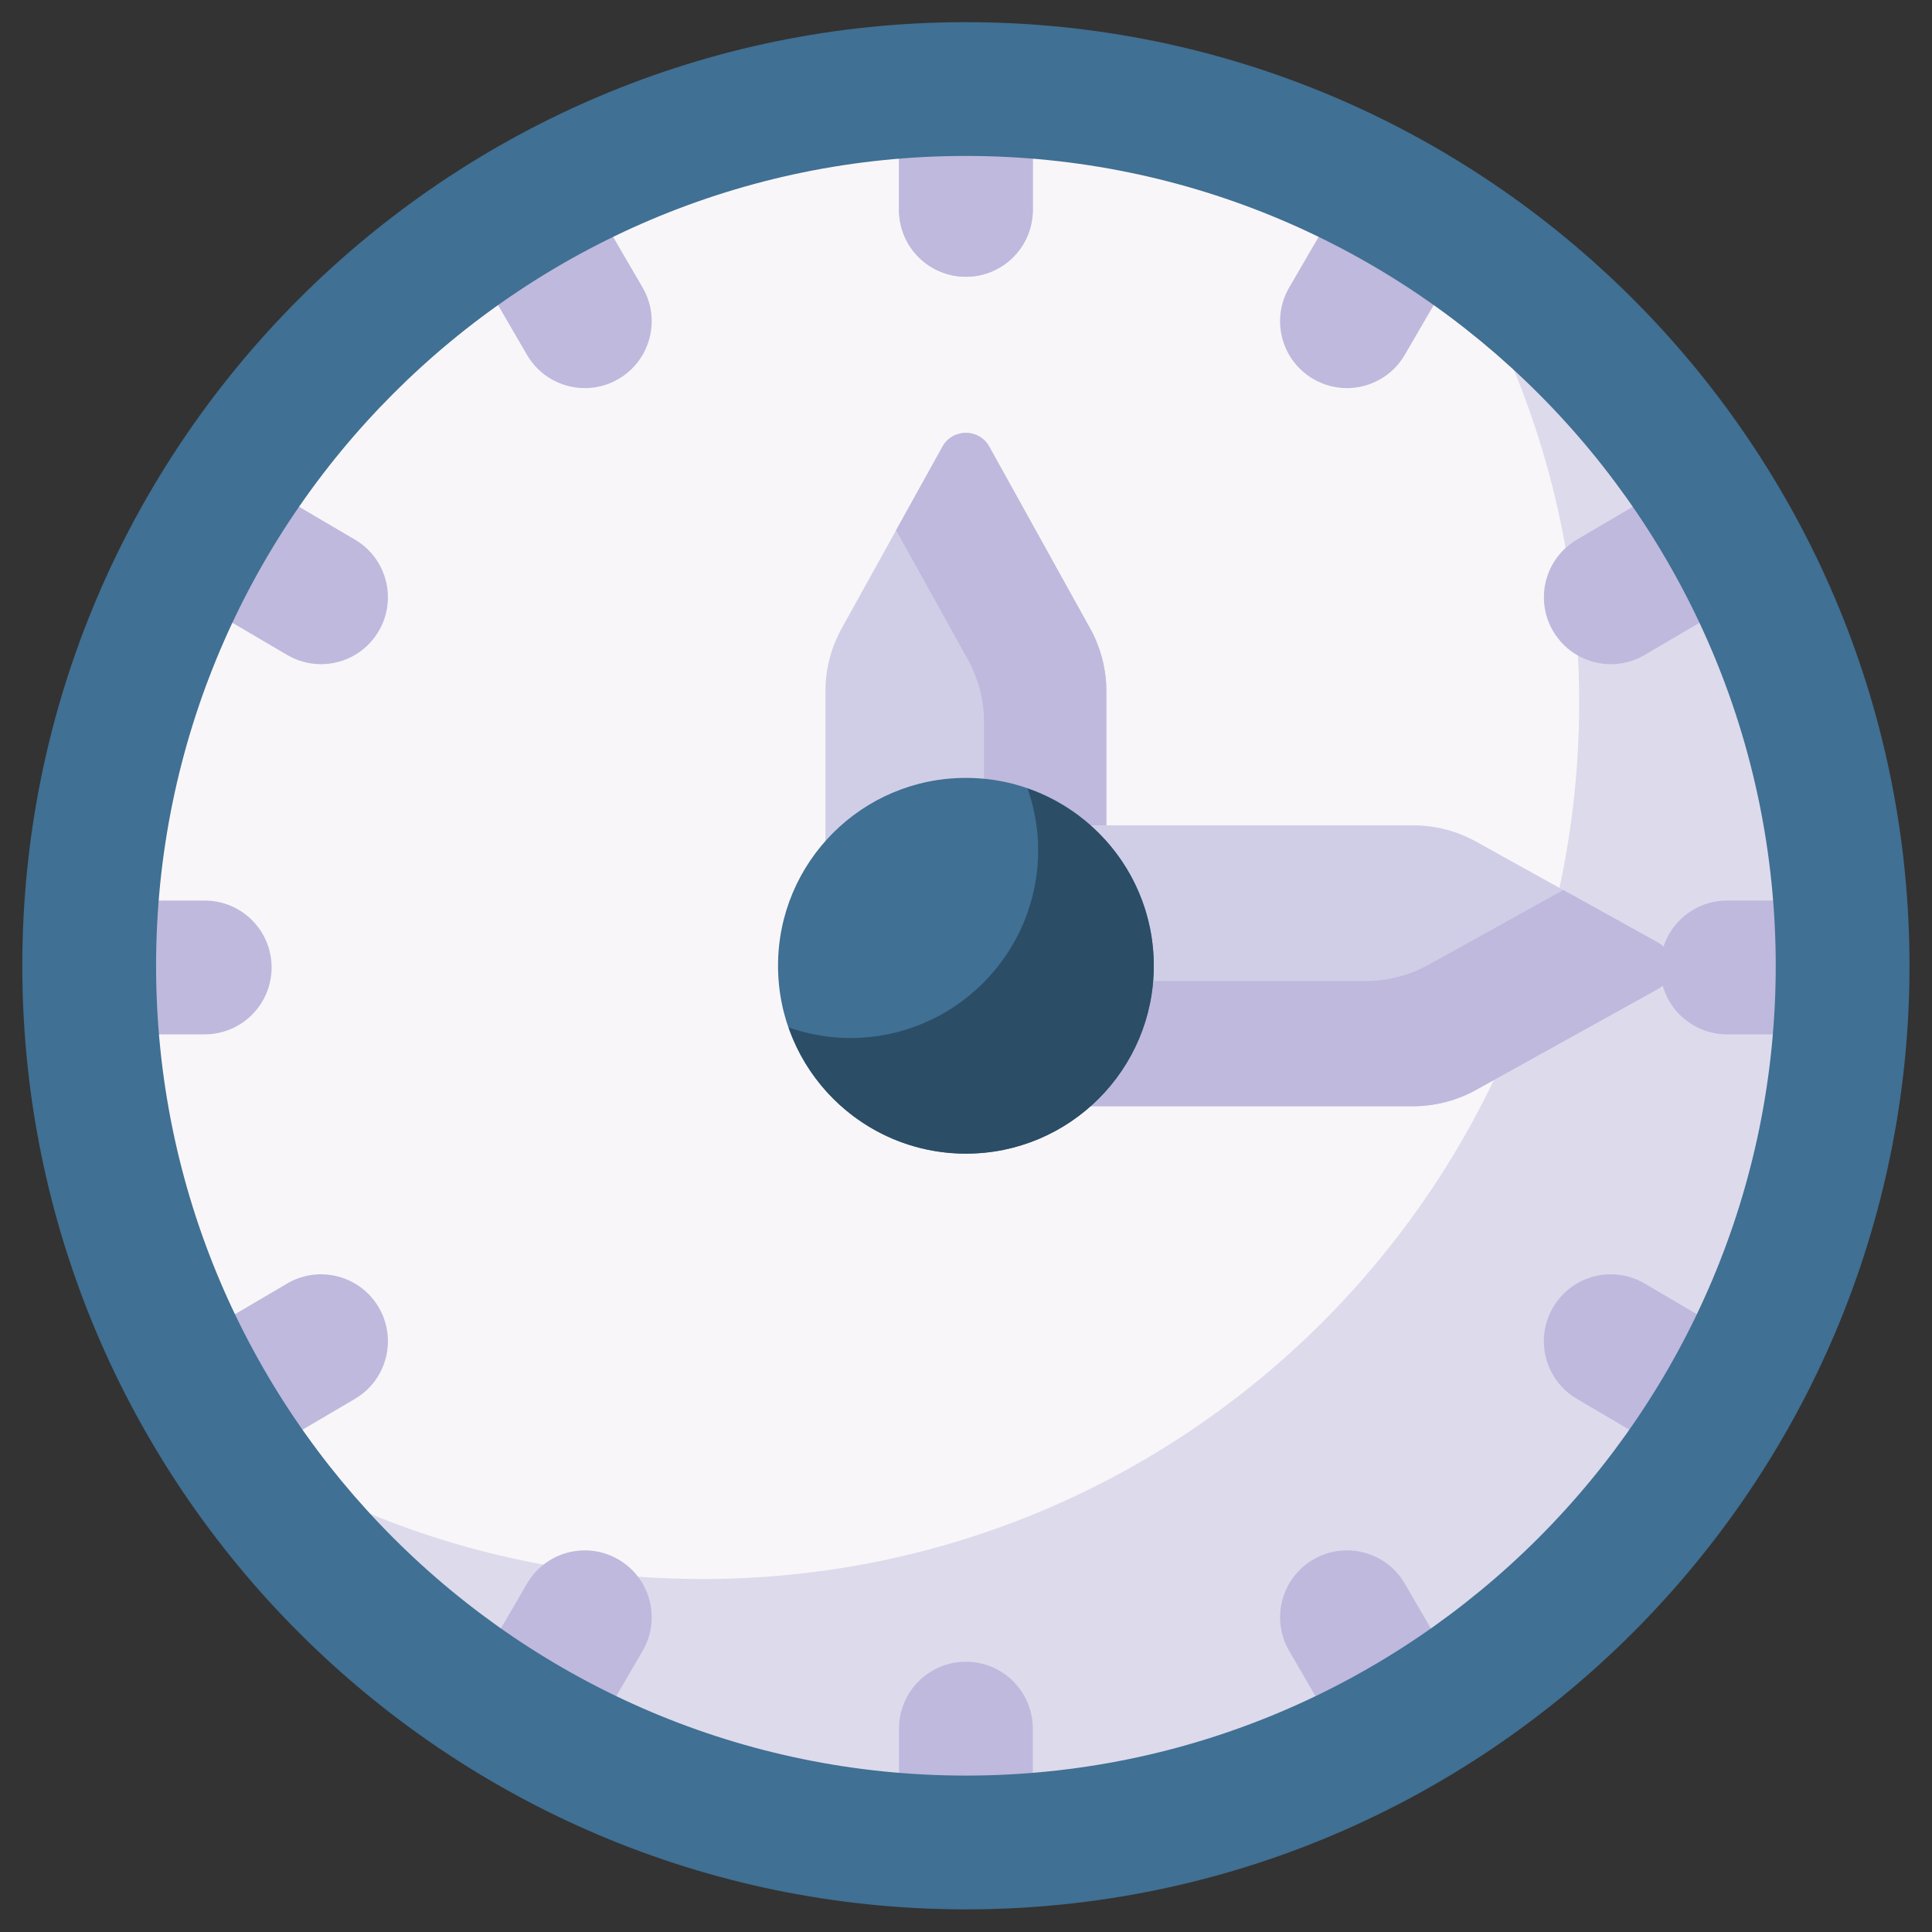
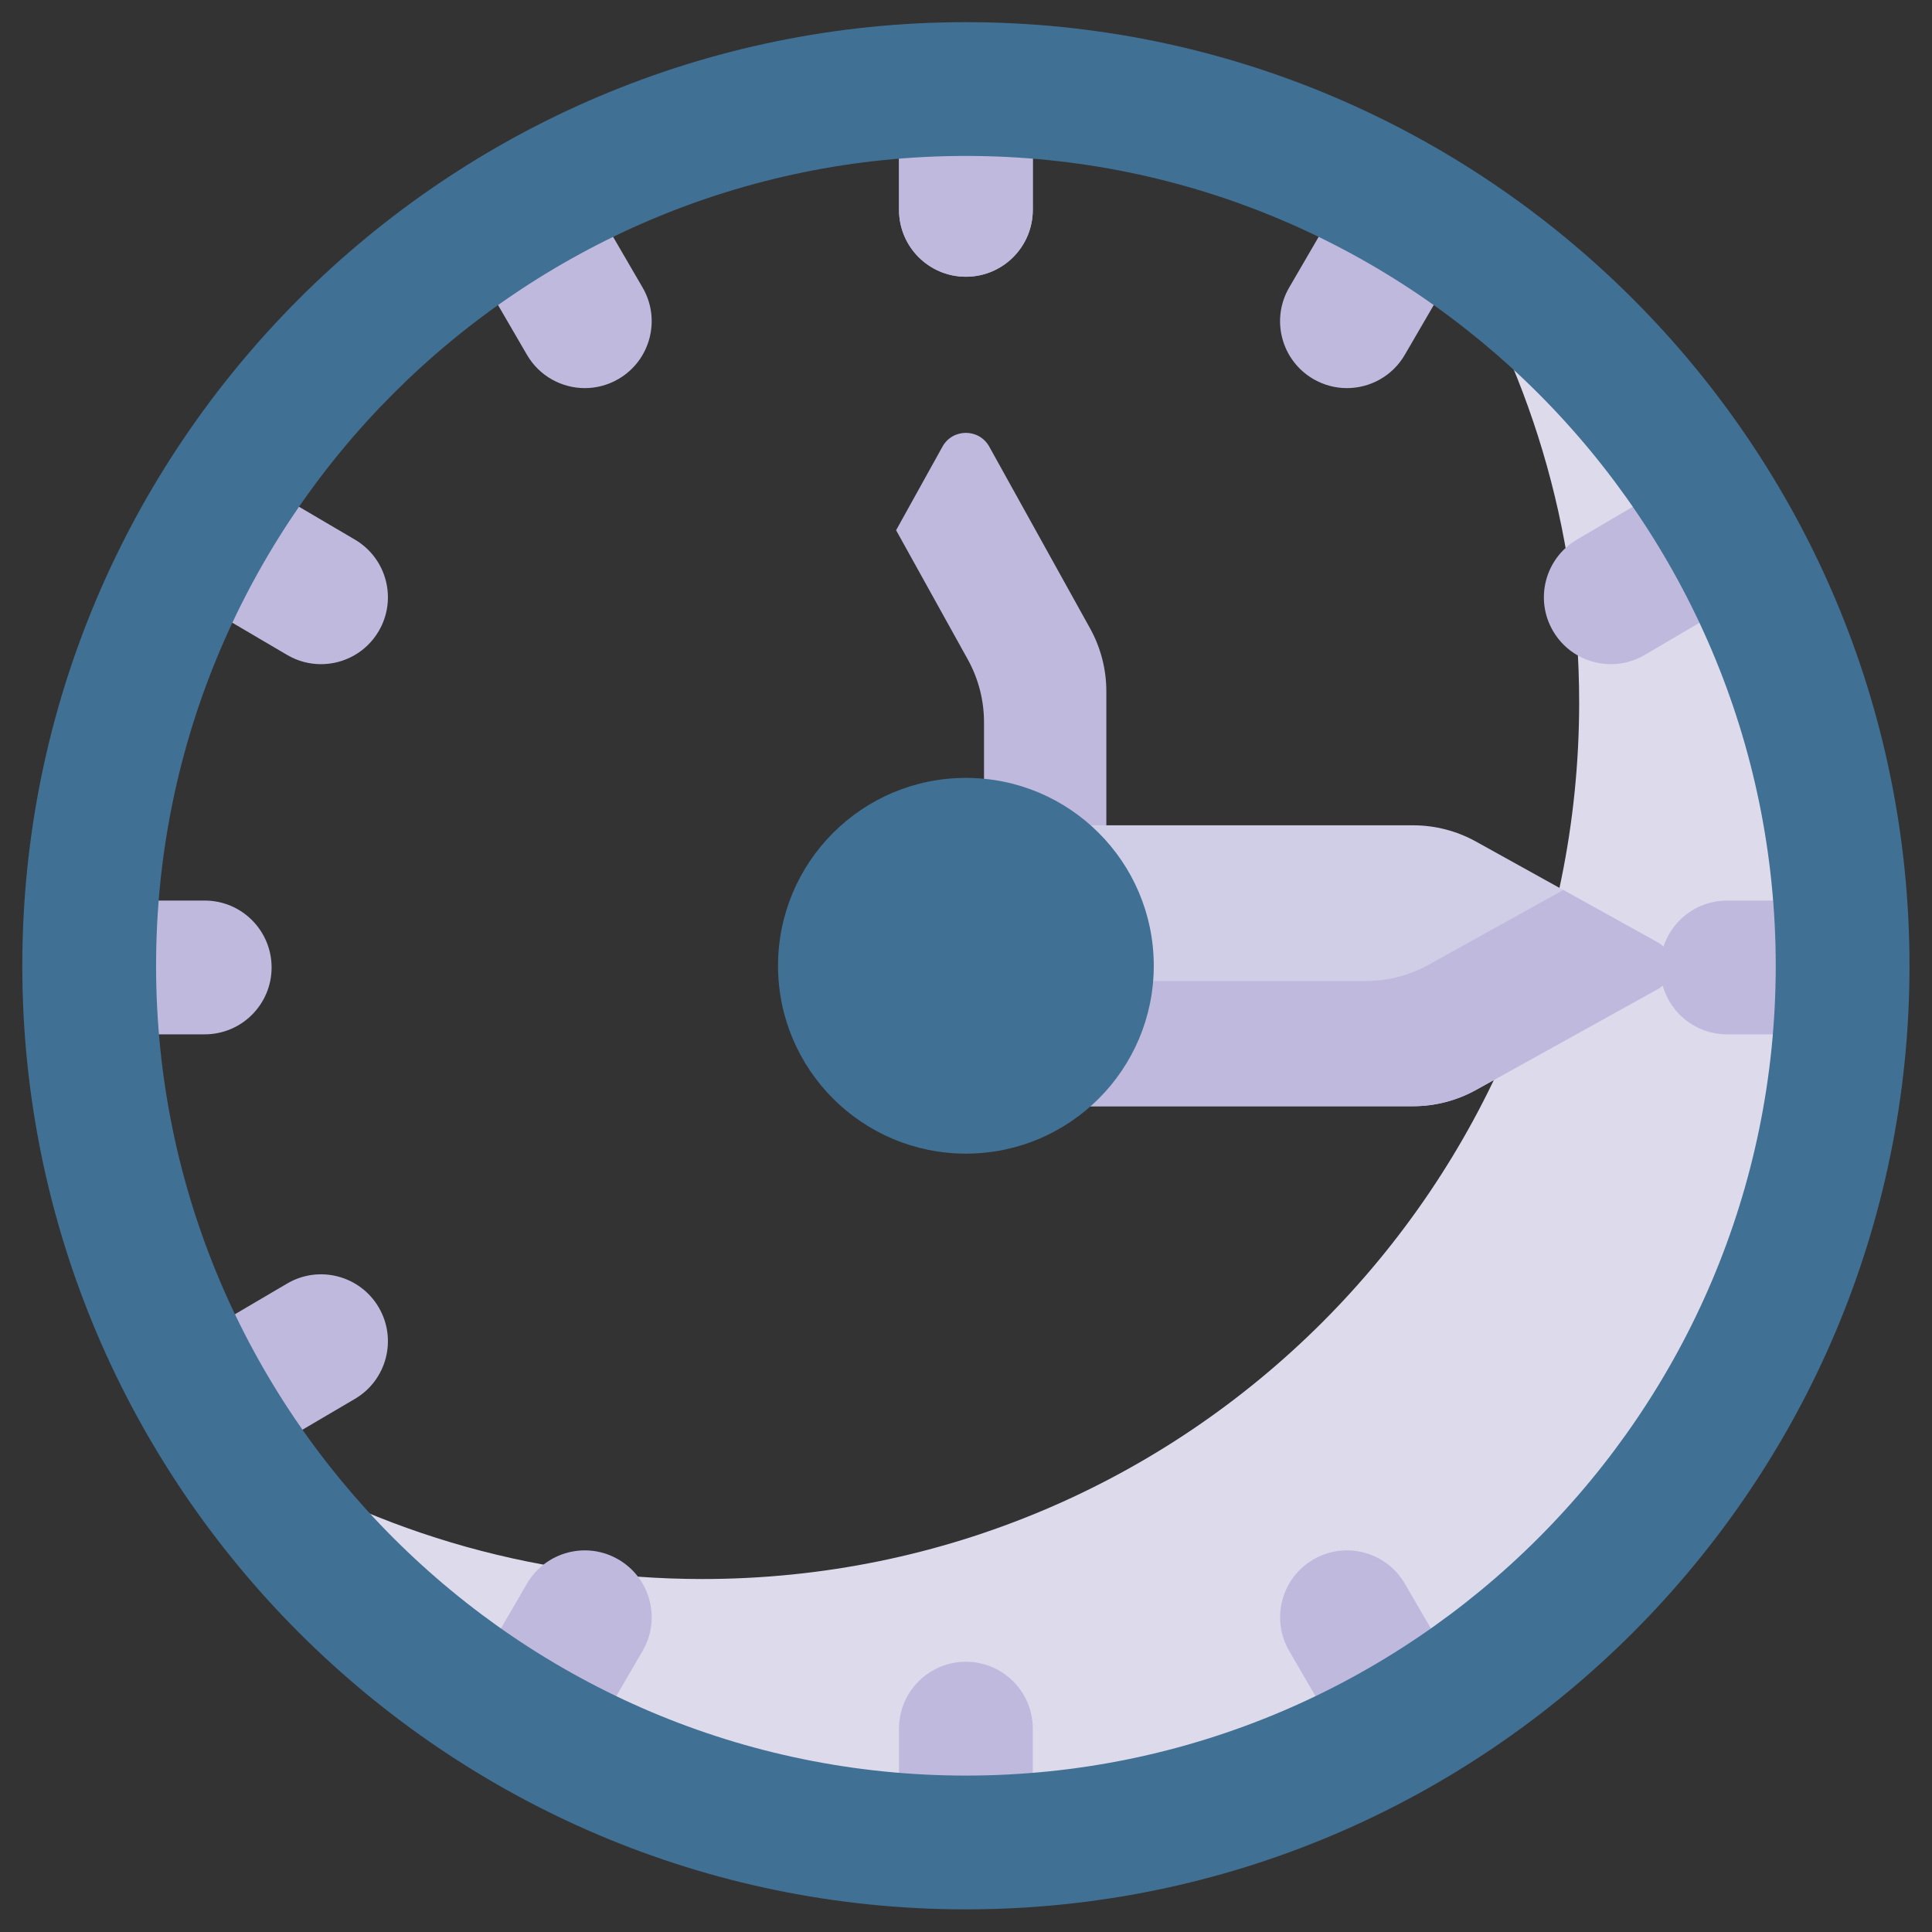
<svg xmlns="http://www.w3.org/2000/svg" width="512" height="512" version="1.1" viewBox="0 0 512 512">
  <rect x="0" y="0" width="512" height="512" fill="#333333" stroke="none" />
  <g transform="matrix(2.433 0 0 2.433 5.91 -366.91)">
-     <circle cx="102.78" cy="256" r="95.495" fill="#f9f6f9" />
    <path d="m154.42 175.66c9.591 14.889 15.158 32.615 15.158 51.643 0 52.74-42.754 95.495-95.495 95.495-19.027 0-36.754-5.567-51.643-15.158 16.993 26.381 46.624 43.852 80.337 43.852 52.74 0 95.495-42.755 95.495-95.495 0-33.713-17.471-63.344-43.852-80.337z" fill="#dddaec" />
-     <path d="m118.08 259.52h-30.6v-33.421c0-2.401 0.611-4.763 1.776-6.862l10.975-19.785c1.11-2.001 3.987-2.001 5.097 0l10.975 19.785c1.165 2.1 1.776 4.461 1.776 6.862v33.421z" fill="#d0cee7" />
    <path d="m116.3 219.24-10.975-19.785c-1.11-2.001-3.987-2.001-5.097 0l-5.051 9.105 7.8 14.06c1.165 2.1 1.776 4.461 1.776 6.862v30.041h13.324v-33.421c-1e-3 -2.4-0.612-4.762-1.777-6.862z" fill="#beb9dd" />
    <path d="m106.7 271.3v-30.6h44.785c2.401 0 4.763 0.611 6.862 1.776l19.785 10.975c2.001 1.11 2.001 3.987 0 5.097l-19.785 10.975c-2.1 1.165-4.461 1.776-6.862 1.776h-44.785z" fill="#d0cee7" />
    <path d="m178.13 253.45-10.277-5.701-14.668 8.137c-2.1 1.165-4.461 1.776-6.862 1.776h-39.625v13.636h44.785c2.401 0 4.763-0.611 6.862-1.776l19.785-10.975c2.001-1.11 2.001-3.987 0-5.097z" fill="#beb9dd" />
    <circle cx="102.78" cy="256" r="20.463" fill="#407093" />
-     <path d="m109.5 236.69c0.734 2.108 1.153 4.363 1.153 6.72 0 11.302-9.162 20.463-20.463 20.463-2.358 0-4.613-0.419-6.72-1.152 2.783 7.995 10.367 13.743 19.311 13.743 11.301 0 20.463-9.162 20.463-20.463-1e-3 -8.944-5.749-16.527-13.744-19.311z" fill="#2b4d66" />
    <path d="m102.78 180.95c-4.024 0-7.286-3.262-7.286-7.286v-10.928c0-4.024 3.262-7.286 7.286-7.286s7.286 3.262 7.286 7.286v10.928c0 4.024-3.262 7.286-7.286 7.286z" fill="#beb9dd" />
    <path d="m102.78 357.31c-4.024 0-7.286-3.262-7.286-7.286v-10.928c0-4.024 3.262-7.286 7.286-7.286s7.286 3.262 7.286 7.286v10.928c0 4.024-3.262 7.286-7.286 7.286z" fill="#beb9dd" />
    <path d="m149.88 343.85c-2.51 0-4.951-1.298-6.304-3.623l-5.583-9.598c-2.023-3.478-0.844-7.938 2.634-9.961 3.479-2.023 7.938-0.844 9.961 2.634l5.583 9.598c2.023 3.478 0.844 7.938-2.634 9.961-1.153 0.67-2.414 0.989-3.657 0.989z" fill="#beb9dd" />
-     <path d="m184.14 310.72c-1.255 0-2.526-0.324-3.686-1.006l-11.124-6.539c-3.469-2.039-4.628-6.504-2.589-9.973 2.04-3.469 6.507-4.627 9.973-2.589l11.124 6.539c3.469 2.039 4.628 6.504 2.589 9.973-1.356 2.31-3.789 3.595-6.287 3.595z" fill="#beb9dd" />
    <path d="m196.62 263.47h-10.928c-4.024 0-7.286-3.262-7.286-7.286s3.262-7.286 7.286-7.286h10.928c4.024 0 7.286 3.262 7.286 7.286-1e-3 4.024-3.262 7.286-7.286 7.286z" fill="#beb9dd" />
    <path d="m55.679 343.85c-1.244 0-2.504-0.319-3.657-0.989-3.478-2.023-4.657-6.483-2.634-9.961l5.583-9.598c2.023-3.478 6.485-4.658 9.961-2.634 3.478 2.023 4.657 6.483 2.634 9.961l-5.583 9.598c-1.353 2.325-3.795 3.623-6.304 3.623z" fill="#beb9dd" />
    <path d="m21.421 310.72c-2.498 0-4.93-1.285-6.288-3.594-2.039-3.469-0.88-7.934 2.589-9.973l11.124-6.539c3.468-2.039 7.934-0.88 9.973 2.589s0.88 7.934-2.589 9.973l-11.124 6.539c-1.159 0.681-2.43 1.005-3.685 1.005z" fill="#beb9dd" />
    <path d="m19.869 263.47h-10.929c-4.024 0-7.286-3.262-7.286-7.286s3.262-7.286 7.286-7.286h10.928c4.024 0 7.286 3.262 7.286 7.286s-3.262 7.286-7.285 7.286z" fill="#beb9dd" />
    <path d="m102.78 180.95c-4.024 0-7.286-3.262-7.286-7.286v-10.928c0-4.024 3.262-7.286 7.286-7.286s7.286 3.262 7.286 7.286v10.928c0 4.024-3.262 7.286-7.286 7.286z" fill="#beb9dd" />
    <path d="m144.28 193.08c-1.244 0-2.504-0.319-3.657-0.989-3.478-2.023-4.658-6.483-2.634-9.961l5.583-9.598c2.023-3.478 6.483-4.657 9.961-2.634s4.658 6.483 2.634 9.961l-5.583 9.598c-1.352 2.325-3.795 3.623-6.304 3.623z" fill="#beb9dd" />
    <path d="m173.03 223.15c-2.498 0-4.93-1.285-6.288-3.594-2.039-3.469-0.88-7.934 2.589-9.973l11.124-6.539c3.467-2.04 7.934-0.88 9.973 2.589s0.88 7.934-2.589 9.973l-11.124 6.539c-1.159 0.681-2.431 1.005-3.685 1.005z" fill="#beb9dd" />
    <path d="m61.275 193.08c-2.51 0-4.951-1.298-6.304-3.624l-5.583-9.598c-2.023-3.478-0.844-7.937 2.634-9.961 3.478-2.022 7.938-0.844 9.961 2.634l5.583 9.598c2.023 3.478 0.844 7.937-2.634 9.961-1.152 0.671-2.413 0.99-3.657 0.99z" fill="#beb9dd" />
    <path d="m32.532 223.15c-1.255 0-2.526-0.324-3.686-1.006l-11.124-6.539c-3.469-2.039-4.628-6.504-2.589-9.973 2.04-3.469 6.506-4.627 9.973-2.589l11.124 6.539c3.469 2.039 4.628 6.504 2.589 9.973-1.357 2.31-3.789 3.595-6.287 3.595z" fill="#beb9dd" />
    <path d="m102.78 358.78c-56.673 0-102.78-46.107-102.78-102.78s46.107-102.78 102.78-102.78 102.78 46.107 102.78 102.78-46.107 102.78-102.78 102.78zm0-190.99c-48.639 0-88.209 39.57-88.209 88.209s39.57 88.209 88.209 88.209 88.21-39.57 88.21-88.209-39.571-88.209-88.21-88.209z" fill="#407093" />
  </g>
</svg>